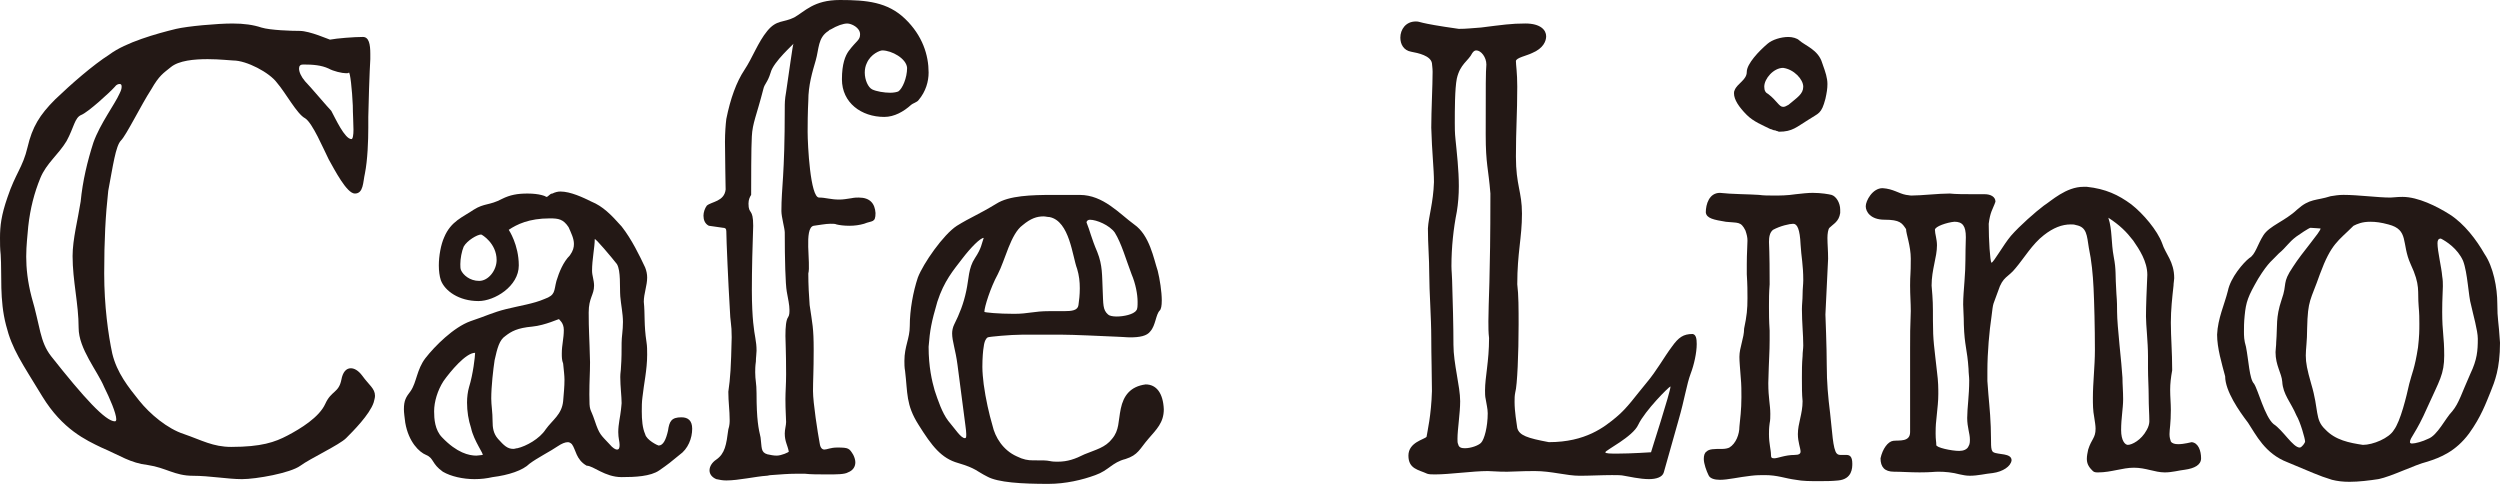
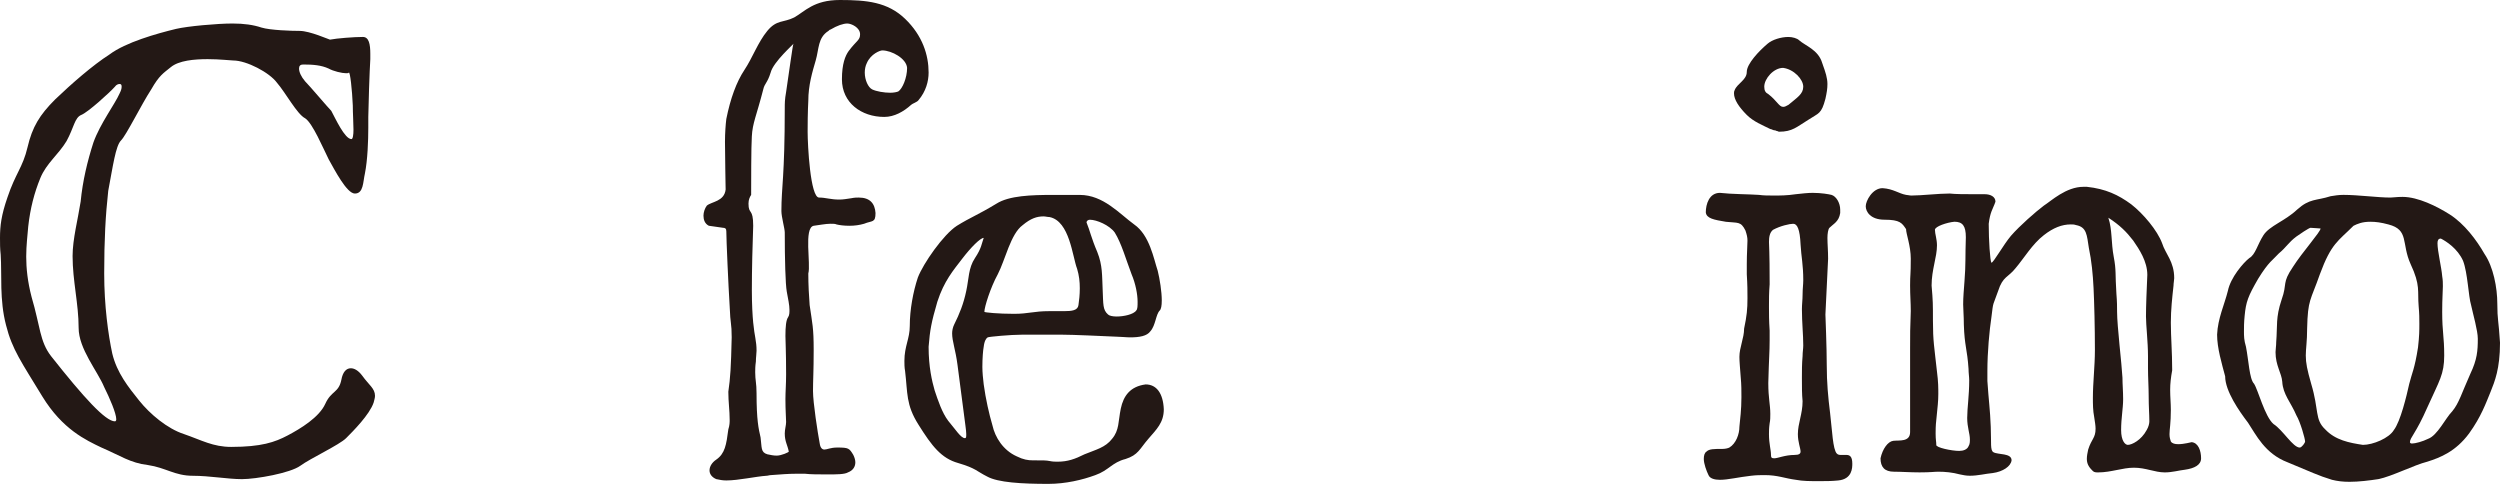
<svg xmlns="http://www.w3.org/2000/svg" version="1.1" id="レイヤー_1" x="0px" y="0px" width="236.698px" height="45.81px" viewBox="0 0 236.698 45.81" style="enable-background:new 0 0 236.698 45.81;" xml:space="preserve">
  <style type="text/css">
	.st0{fill:#231815;}
</style>
  <g>
    <g>
      <path class="st0" d="M27.232,41.229c1.209-0.636,2.99-1.718,3.563-2.99c0.573-1.272,1.273-1.018,1.527-2.29    c0.127-0.7,0.445-1.082,0.891-1.082c0.318,0,0.7,0.191,1.082,0.7c0.636,0.891,1.209,1.209,1.209,1.909    c0,0.191-0.064,0.382-0.127,0.636c-0.382,1.145-1.972,2.736-2.609,3.372c-0.636,0.636-3.372,1.909-4.327,2.609    c-0.954,0.7-4.199,1.272-5.535,1.272c-1.336,0-3.054-0.318-4.645-0.318c-1.718,0-2.545-0.763-4.263-1.018    c-1.654-0.191-2.609-0.891-4.39-1.654c-1.463-0.7-3.69-1.718-5.599-4.836c-1.972-3.245-2.863-4.454-3.436-6.744    c-0.636-2.418-0.382-4.772-0.509-6.681C0,23.541,0,23.032,0,22.523c0-1.145,0.127-2.163,0.7-3.818    c0.763-2.29,1.463-2.863,1.909-4.772c0.445-1.909,1.145-3.054,2.609-4.517c1.527-1.463,3.563-3.245,5.154-4.263    c1.527-1.145,4.454-1.972,6.299-2.418c1.082-0.254,3.881-0.509,5.345-0.509c1.082,0,1.972,0.127,2.736,0.382    c0.827,0.255,2.863,0.318,3.627,0.318c0.954,0,2.799,0.827,2.863,0.827c0.636-0.127,2.29-0.255,3.118-0.255    c0.573,0,0.7,0.7,0.7,1.591v0.509c-0.064,0.954-0.191,4.772-0.191,5.472v1.018c0,1.209-0.064,3.054-0.318,4.327    c-0.191,0.827-0.127,1.909-0.954,1.909c-0.763,0-1.909-2.227-2.481-3.245c-0.509-1.018-1.527-3.436-2.227-3.881    c-0.763-0.382-1.845-2.418-2.672-3.372c-0.7-0.954-2.863-2.1-4.136-2.1c-0.254,0-1.273-0.127-2.418-0.127    c-1.273,0-2.736,0.127-3.499,0.763c-0.7,0.573-1.082,0.763-1.845,2.1c-0.954,1.463-2.354,4.326-2.863,4.836    c-0.509,0.509-0.763,2.418-1.209,4.772c-0.254,2.291-0.382,4.645-0.382,7.826c0,3.054,0.382,5.79,0.763,7.572    c0.445,1.845,1.527,3.181,2.545,4.454c1.018,1.273,2.672,2.672,4.263,3.181c1.654,0.573,2.736,1.209,4.454,1.209    C24.75,42.311,26.023,41.866,27.232,41.229z M7.699,10.88c-0.636,0.254-0.7,1.209-1.4,2.481c-0.763,1.273-1.909,2.1-2.481,3.499    c-0.573,1.4-0.954,2.863-1.145,4.581c-0.064,0.827-0.191,1.782-0.191,2.863c0,1.082,0.127,2.354,0.509,3.818    c0.827,2.799,0.763,4.199,1.845,5.599c3.118,3.945,5.154,6.172,6.045,6.172c0.063,0,0.127-0.064,0.127-0.191    c0-0.573-0.636-2.036-1.145-3.054c-0.636-1.527-2.418-3.627-2.418-5.599c0-2.291-0.573-4.454-0.573-6.808    c0-1.591,0.509-3.499,0.764-5.154c0.191-1.972,0.636-3.818,1.209-5.599c0.636-1.782,2.036-3.627,2.481-4.645    c0.127-0.254,0.191-0.445,0.191-0.636c0-0.191-0.064-0.255-0.191-0.255c-0.127,0-0.318,0.064-0.445,0.255    C10.371,8.78,8.335,10.625,7.699,10.88z M28.313,6.49c0,0.318,0.191,0.763,0.573,1.209c0.445,0.445,2.163,2.481,2.481,2.799    c0.382,0.7,1.273,2.672,1.909,2.672c0.127,0,0.191-0.382,0.191-0.891c0-0.636-0.064-1.527-0.064-2.291    c-0.064-1.463-0.254-3.245-0.382-3.118c0,0.064-0.127,0.064-0.254,0.064c-0.382,0-1.209-0.191-1.654-0.445    c-0.7-0.318-1.463-0.382-2.418-0.382C28.44,6.108,28.313,6.235,28.313,6.49z" />
-       <path class="st0" d="M49.119,25.132c0,1.972-2.29,3.372-3.817,3.372c-1.845,0-3.181-0.954-3.563-1.972    c-0.127-0.382-0.191-0.891-0.191-1.4c0-0.891,0.191-1.972,0.509-2.672c0.636-1.527,1.781-1.909,2.799-2.609    c1.018-0.636,1.463-0.382,2.672-1.018c0.763-0.382,1.463-0.509,2.418-0.509c1.145,0,1.718,0.254,1.782,0.318    c0.191,0,0.318-0.318,0.573-0.318c0.255-0.127,0.509-0.191,0.764-0.191c0.954,0,2.163,0.573,2.927,0.954    c1.082,0.445,1.845,1.209,2.863,2.354c0.954,1.209,1.718,2.799,2.227,3.881c0.127,0.318,0.191,0.636,0.191,0.954    c0,0.763-0.318,1.527-0.318,2.291c0.127,1.209,0,2.163,0.255,3.817c0.063,0.382,0.063,0.763,0.063,1.209    c0,1.4-0.318,2.799-0.445,4.009c-0.064,0.445-0.064,0.954-0.064,1.336c0,0.827,0.064,1.591,0.318,2.163    c0.127,0.573,1.209,1.082,1.273,1.082c0.445,0,0.7-0.573,0.891-1.4c0.127-0.891,0.318-1.273,1.272-1.273    c0.636,0,1.018,0.318,1.018,1.082c0,0.891-0.382,1.909-1.209,2.481c-0.763,0.636-1.082,0.891-1.909,1.463    c-0.827,0.573-2.291,0.636-3.563,0.636c-1.591,0-2.672-1.081-3.308-1.081c-1.018-0.573-1.018-1.527-1.4-2.036    c-0.127-0.127-0.254-0.191-0.382-0.191c-0.255,0-0.573,0.127-0.954,0.382c-0.636,0.446-1.909,1.082-2.672,1.654    c-0.636,0.636-1.972,1.082-3.499,1.272c-0.573,0.127-1.082,0.191-1.718,0.191c-1.082,0-2.227-0.254-2.99-0.7    c-1.082-0.763-0.827-1.272-1.591-1.591c-0.636-0.255-1.654-1.209-1.972-3.054c-0.064-0.509-0.127-0.954-0.127-1.273    c0-0.827,0.191-1.145,0.636-1.718c0.573-0.827,0.573-2.036,1.4-3.117c0.891-1.145,2.672-2.927,4.263-3.499    c1.527-0.509,2.099-0.827,3.372-1.145c1.273-0.318,2.609-0.509,3.627-0.954c1.082-0.382,0.891-0.763,1.145-1.718    c0.254-0.827,0.636-1.782,1.272-2.418c0.318-0.445,0.382-0.763,0.382-1.082c0-0.509-0.254-1.018-0.509-1.591    c-0.509-0.763-0.954-0.827-1.782-0.827c-1.972,0-3.118,0.573-3.881,1.082C48.165,21.76,49.119,23.16,49.119,25.132z     M41.993,36.076c-0.573,0.891-0.891,1.972-0.891,2.863c0,0.7,0.064,1.782,0.763,2.481c1.4,1.463,2.545,1.718,3.245,1.718    c0.127,0,0.509-0.064,0.573-0.064c0.191,0-0.827-1.336-1.082-2.545c-0.254-0.763-0.382-1.591-0.382-2.418    c0-0.509,0.064-1.018,0.191-1.463c0.382-1.209,0.573-2.927,0.573-3.245C44.093,33.403,42.63,35.185,41.993,36.076z M43.902,23.35    c-0.191,0.445-0.318,1.145-0.318,1.654c0,0.191,0,0.445,0.064,0.573c0.191,0.445,0.827,1.018,1.718,1.018    c0.891,0,1.654-1.018,1.654-1.973c0-1.591-1.4-2.418-1.463-2.418C45.175,22.205,44.22,22.778,43.902,23.35z M50.392,30.922    c-1.4,0.127-1.972,0.445-2.545,0.891c-0.573,0.382-0.763,1.145-1.018,2.29c-0.127,0.827-0.318,2.481-0.318,3.627    c0,0.636,0.127,1.272,0.127,2.163c0,0.573,0.064,1.145,0.509,1.654c0.573,0.636,0.891,0.954,1.463,0.954    c0.127,0,0.254-0.064,0.382-0.064c0.827-0.191,2.099-0.891,2.672-1.782c0.636-0.891,1.527-1.4,1.654-2.672    c0.064-0.827,0.127-1.336,0.127-2.036c0-0.382-0.064-0.891-0.127-1.527c-0.127-0.318-0.127-0.636-0.127-0.954    c0-0.827,0.191-1.4,0.191-2.227c0-0.7-0.445-0.954-0.445-1.018C52.937,30.158,51.664,30.795,50.392,30.922z M56.055,25.641    c0,0.445,0.191,0.891,0.191,1.4c0,0.891-0.509,1.145-0.509,2.545c0,1.782,0.064,2.1,0.127,4.708c0,1.081-0.064,1.718-0.064,3.054    c0,1.718,0.064,1.145,0.509,2.481s0.573,1.336,1.4,2.227c0.318,0.382,0.573,0.509,0.7,0.509c0.191,0,0.255-0.127,0.255-0.446    c0-0.318-0.127-0.636-0.127-1.209c0-0.763,0.191-1.464,0.255-2.1c0-0.127,0.063-0.445,0.063-0.636    c0-0.636-0.127-1.591-0.127-2.481c0-0.382,0.064-0.636,0.064-0.891c0.063-0.827,0.063-1.591,0.063-2.354    c0-0.573,0.127-1.145,0.127-1.972c0-0.763-0.191-1.654-0.254-2.418c-0.064-0.891,0.064-2.418-0.318-3.054    c-0.445-0.573-2.099-2.545-2.099-2.354C56.309,23.414,56.055,24.559,56.055,25.641z" />
      <path class="st0" d="M78.63,2.799c-0.064,0-0.127,0.064-0.191,0.127c-1.018,0.636-0.891,1.718-1.209,2.799    c-0.318,1.082-0.7,2.354-0.7,3.817c0,0.064-0.064,0.954-0.064,2.927c0,1.273,0.255,6.235,1.082,6.235    c0.636,0,1.082,0.191,1.909,0.191c0.382,0,0.7-0.063,1.145-0.127c0.318-0.064,0.509-0.064,0.7-0.064    c1.082,0,1.527,0.573,1.591,1.463c0,0.954-0.318,0.7-1.082,1.018c-0.445,0.127-0.891,0.191-1.4,0.191    c-0.509,0-0.954-0.063-1.209-0.127c-0.127-0.064-0.318-0.064-0.573-0.064c-0.445,0-1.082,0.127-1.591,0.191    c-0.954,0.191-0.254,3.627-0.509,4.517c0,1.082,0.064,2.163,0.127,2.99c0.254,1.782,0.382,2.1,0.382,4.263    c0,2.036-0.064,2.8-0.064,3.881c0,1.082,0.445,3.945,0.636,4.963c0.064,0.446,0.255,0.573,0.445,0.573    c0.255,0,0.573-0.191,1.209-0.191c1.082,0,1.145,0.064,1.527,0.7c0.127,0.255,0.191,0.509,0.191,0.7    c0,0.382-0.191,0.763-0.7,0.954c-0.318,0.191-1.082,0.191-1.909,0.191s-1.654,0-2.163-0.064h-0.827    c-0.763,0-1.463,0.064-2.354,0.127c-0.191,0-0.318,0.064-0.445,0.064c-1.018,0.064-2.672,0.445-3.818,0.445    c-0.382,0-0.636-0.064-0.954-0.127c-0.445-0.191-0.636-0.509-0.636-0.827c0-0.382,0.254-0.763,0.636-1.018    c0.827-0.573,0.954-1.4,1.145-2.863c0.127-0.382,0.127-0.7,0.127-0.891c0-0.891-0.127-1.718-0.127-2.672    c0.191-1.336,0.254-2.29,0.318-5.154c0-1.4-0.127-1.145-0.191-2.927c-0.127-2.036-0.318-6.363-0.318-7.126    c0-0.254-0.127-0.318-0.318-0.318l-1.336-0.191c-0.382-0.191-0.509-0.573-0.509-0.954c0-0.318,0.127-0.7,0.318-0.954    c0.445-0.382,1.654-0.382,1.781-1.527c0,0.064-0.063-3.436-0.063-4.517c0-0.827,0.063-1.654,0.127-2.163    c0.382-1.909,0.954-3.499,1.718-4.645c0.763-1.145,1.273-2.609,2.163-3.69c0.891-1.082,1.527-0.763,2.545-1.273    C76.212,1.082,77.039,0,79.521,0c2.545,0,4.517,0.191,6.172,1.781c1.654,1.591,2.227,3.436,2.227,5.09    c0,0.827-0.254,1.782-0.954,2.609c-0.127,0.191-0.573,0.318-0.7,0.445c-0.7,0.636-1.591,1.145-2.545,1.145    c-2.163,0-4.008-1.336-4.008-3.563c0-1.463,0.318-2.227,0.636-2.672c0.763-1.018,1.082-1.018,1.082-1.591    c0-0.636-0.827-1.018-1.209-1.018C79.839,2.227,79.266,2.418,78.63,2.799z M70.867,19.278c0,1.082,0.445,0.382,0.445,2.1    c-0.064,1.782-0.127,4.136-0.127,6.108c0,1.336,0.064,2.418,0.127,3.054c0.127,1.336,0.318,1.718,0.318,2.672    c0,0.255-0.064,0.636-0.064,1.018c-0.064,0.445-0.064,0.763-0.064,1.018c0,0.763,0.127,1.018,0.127,1.972    c0,2.545,0.191,3.372,0.382,4.199c0.127,0.954,0,1.4,0.636,1.591c0.318,0.064,0.573,0.127,0.891,0.127    c0.445,0,1.145-0.318,1.145-0.382c-0.127-0.636-0.382-0.954-0.382-1.718c0-0.382,0.127-0.764,0.127-1.082    c0-0.446-0.064-1.018-0.064-2.163c0-0.7,0.064-1.4,0.064-2.354c0-2.29-0.064-3.054-0.064-3.626c0-0.891,0.064-1.527,0.255-1.782    c0.127-0.191,0.127-0.445,0.127-0.7c0-0.445-0.127-1.018-0.254-1.718s-0.191-3.054-0.191-5.599c0-0.382-0.318-1.463-0.318-2.036    c0-2.291,0.318-3.245,0.318-9.735c0-0.445,0-0.827,0.127-1.527c0.255-1.654,0.636-4.581,0.7-4.581    c0.063,0-1.909,1.718-2.163,2.736c-0.318,1.018-0.573,1.018-0.7,1.591c-0.636,2.481-1.018,3.181-1.082,4.454    c-0.064,0.891-0.064,4.645-0.064,5.536C70.995,18.642,70.867,18.897,70.867,19.278z M82.066,5.981    c-0.127,0.255-0.191,0.573-0.191,0.891c0,0.7,0.318,1.4,0.7,1.591c0.382,0.191,1.145,0.318,1.718,0.318    c0.318,0,0.636-0.064,0.763-0.127c0.382-0.255,0.827-1.273,0.827-2.227c-0.064-0.891-1.463-1.654-2.354-1.654    C83.338,4.772,82.447,5.09,82.066,5.981z" />
      <path class="st0" d="M93.137,32.831c-0.064,0.318-0.127,1.082-0.127,1.909c0,0.509,0.064,1.145,0.127,1.654    c0.191,1.4,0.509,2.8,0.827,3.881c0.254,1.145,1.018,2.354,2.29,2.927c0.636,0.318,1.082,0.382,1.527,0.382    c1.018,0,1.273,0,1.591,0.064c0.318,0.064,0.509,0.064,0.763,0.064c0.954,0,1.654-0.254,2.545-0.7    c1.082-0.445,1.972-0.636,2.609-1.463c0.7-0.827,0.573-1.654,0.827-2.863c0.254-1.209,0.891-2.099,2.354-2.29    c1.018,0,1.654,0.827,1.718,2.354c0,1.273-0.7,1.909-1.463,2.8c-0.827,0.954-0.954,1.527-2.163,1.909    c-1.273,0.318-1.591,1.081-2.863,1.527c-1.209,0.445-2.799,0.827-4.454,0.827c-2.481,0-4.772-0.127-5.79-0.7    c-1.018-0.509-1.018-0.764-2.736-1.273c-1.591-0.445-2.481-1.591-3.754-3.626c-1.209-1.909-1.018-2.991-1.273-5.09    c-0.064-0.318-0.064-0.7-0.064-0.954c0-1.4,0.509-2.1,0.509-3.309c0-1.527,0.318-3.245,0.763-4.581    c0.509-1.336,2.418-4.072,3.69-4.899c1.336-0.827,1.972-1.018,3.754-2.1c1.209-0.763,3.308-0.827,5.344-0.827h2.545    c2.227,0,3.754,1.781,5.154,2.799c1.463,1.018,1.845,3.245,2.227,4.39c0.191,0.763,0.382,1.972,0.382,2.799    c0,0.509-0.064,0.827-0.191,0.954c-0.382,0.382-0.382,1.4-0.891,1.972c-0.318,0.445-1.018,0.573-1.909,0.573    c-0.382,0-0.891-0.063-1.272-0.063c-1.4-0.064-4.199-0.191-5.154-0.191h-3.817c-1.082,0-3.118,0.191-3.245,0.254    C93.391,32.003,93.2,32.258,93.137,32.831z M91.101,24.496c-0.827,1.082-1.718,2.1-2.354,4.072    c-0.573,1.972-0.7,2.672-0.827,4.263c0,1.909,0.318,3.245,0.573,4.136c0.318,0.954,0.7,2.099,1.273,2.863    c0.7,0.827,1.209,1.654,1.591,1.654c0.127,0,0.127-0.127,0.127-0.382c0-0.382-0.127-1.081-0.255-2.163l-0.573-4.39    c-0.191-1.463-0.509-2.227-0.509-2.991c0-0.254,0.064-0.573,0.191-0.827c0.509-1.018,0.891-1.972,1.145-3.181    c0.254-1.145,0.191-2.163,0.827-3.118c0.636-0.954,0.636-1.4,0.827-1.909C92.819,22.523,91.928,23.414,91.101,24.496z M96,29.713    c1.4,0,1.845-0.254,3.372-0.254h1.4c0.7,0,1.273-0.064,1.336-0.573c0.063-0.445,0.127-0.954,0.127-1.591    c0-0.636-0.064-1.209-0.254-1.845c-0.445-1.145-0.7-4.517-2.609-4.899c-0.191,0-0.382-0.063-0.573-0.063    c-0.636,0-1.209,0.191-1.972,0.827c-1.145,0.827-1.654,3.308-2.354,4.645c-0.7,1.273-1.273,3.118-1.273,3.563    C93.2,29.586,94.537,29.713,96,29.713z M103.89,23.859c0.509,1.273,0.445,2.227,0.509,3.563c0.064,1.4,0,1.909,0.509,2.354    c0.127,0.127,0.445,0.191,0.827,0.191c0.636,0,1.591-0.191,1.845-0.573c0.127-0.127,0.127-0.445,0.127-0.827    c0-0.7-0.191-1.718-0.573-2.609c-0.509-1.336-0.954-2.927-1.591-3.945c-0.509-0.7-1.718-1.209-2.354-1.209    c-0.191,0-0.318,0.127-0.318,0.254C103.19,21.823,103.317,22.523,103.89,23.859z" />
-       <path class="st0" d="M153.009,39.511c1.082-0.891,1.845-2.036,2.863-3.245c1.018-1.209,1.654-2.418,2.418-3.436    c0.636-0.891,1.082-1.209,1.972-1.209c0.318,0.064,0.382,0.445,0.382,0.954c0,0.827-0.255,1.973-0.573,2.799    c-0.382,1.018-0.573,2.418-1.145,4.39l-1.4,4.963c-0.127,0.445-0.7,0.636-1.4,0.636c-0.891,0-1.909-0.254-2.354-0.318    c-0.254-0.064-0.7-0.064-1.145-0.064c-0.954,0-2.163,0.064-3.054,0.064c-1.273,0-2.672-0.446-4.263-0.446    c-1.4,0-2.036,0.064-2.609,0.064c-0.382,0-0.7,0-1.845-0.064c-1.4,0-3.626,0.318-4.963,0.318c-0.318,0-0.573,0-0.763-0.064    c-0.827-0.382-1.782-0.446-1.782-1.718c0-1.272,1.527-1.527,1.718-1.782c0.064-0.445,0.446-2.036,0.509-4.327    c0-1.4-0.064-3.372-0.064-5.026c0-1.972-0.191-4.39-0.191-6.044c0-1.527-0.127-2.799-0.127-4.326    c0.064-1.145,0.509-2.418,0.573-4.39c0-1.273-0.191-2.8-0.255-5.154c0-1.591,0.127-4.008,0.127-5.281    c0-0.382-0.064-0.7-0.064-0.827c-0.127-0.7-1.273-0.954-1.973-1.082c-0.7-0.127-1.018-0.7-1.018-1.336    c0-0.763,0.509-1.527,1.464-1.527c0.509,0,0,0.127,4.072,0.7c0.763,0,1.145-0.064,2.099-0.127    c2.036-0.254,2.863-0.382,4.199-0.382c1.463,0,1.972,0.636,1.972,1.209c0,0.445-0.254,1.145-1.336,1.591    c-0.509,0.254-1.527,0.445-1.527,0.763c0,0.382,0.127,1.082,0.127,2.418c0,2.609-0.127,4.008-0.127,6.617    c0,2.736,0.573,3.309,0.573,5.408c0,2.291-0.445,3.69-0.445,6.681c0.127,1.018,0.127,2.354,0.127,3.817    c0,2.736-0.127,5.79-0.318,6.426c-0.064,0.318-0.064,0.573-0.064,0.891c0,0.954,0.191,1.973,0.255,2.481    c0.191,0.7,0.954,0.954,2.99,1.336C150.146,41.866,151.928,40.402,153.009,39.511z M137.93,7.444    c-0.191,0.954-0.191,2.99-0.191,4.199c0,0.445,0,0.954,0.064,1.527c0.127,1.272,0.318,2.927,0.318,4.454    c0,0.827-0.064,1.654-0.191,2.418c-0.318,1.591-0.509,3.372-0.509,5.154c0,0.445,0.063,0.954,0.063,1.336    c0.064,2.036,0.127,4.326,0.127,6.108c0,1.782,0.636,3.945,0.636,5.344c0,1.145-0.254,2.672-0.254,3.563    c0,0.255,0,0.382,0.064,0.509c0.064,0.318,0.318,0.382,0.636,0.382c0.573,0,1.272-0.255,1.527-0.509    c0.318-0.318,0.636-1.527,0.636-2.799c0-0.446-0.127-0.891-0.191-1.336c-0.064-0.255-0.064-0.573-0.064-0.827    c0-1.273,0.382-2.736,0.382-4.963c-0.064-0.509-0.064-1.018-0.064-1.591c0-1.845,0.191-3.945,0.191-12.089    c-0.191-2.418-0.445-2.736-0.445-5.599c0-4.963,0-5.79,0.063-6.617c0-0.7-0.509-1.336-0.954-1.336    c-0.127,0-0.255,0.064-0.382,0.255C139.012,5.79,138.248,6.044,137.93,7.444z M153.137,42.947c1.273,0,3.181-0.127,3.181-0.127    c0-0.064,1.845-5.726,1.845-6.235c-0.127,0-2.418,2.29-3.054,3.627c-0.509,1.145-3.118,2.418-3.118,2.608    C151.992,42.947,152.501,42.947,153.137,42.947z" />
      <path class="st0" d="M162.84,18.26c1.082,0.127,2.8,0.127,3.69,0.191c0.445,0.063,0.891,0.063,1.463,0.063    c0.509,0,1.209,0,2.036-0.127c0.573-0.064,1.145-0.127,1.591-0.127c0.827,0,1.527,0.127,1.782,0.191    c0.446,0.127,0.827,0.763,0.827,1.4v0.318c-0.127,0.827-0.636,1.018-1.018,1.4c-0.127,0.127-0.191,0.573-0.191,0.954    c0,0.573,0.064,1.209,0.064,1.972l-0.255,5.281c0,0,0.127,3.181,0.127,4.835c0,1.591,0.127,2.991,0.318,4.518    c0.191,1.591,0.255,3.436,0.637,3.817c0.127,0.127,0.254,0.127,0.445,0.127h0.446c0.318,0,0.573,0.127,0.573,0.827    c0,0.382,0,1.463-1.336,1.591c-0.637,0.064-1.209,0.064-1.845,0.064c-0.763,0-1.527,0-2.163-0.127    c-1.018-0.127-1.718-0.445-2.927-0.445c-0.382,0-0.827,0-1.336,0.064c-1.145,0.127-2.163,0.382-2.927,0.382    c-0.509,0-0.954-0.127-1.081-0.445c-0.191-0.382-0.446-1.082-0.446-1.527c0-0.318,0.064-0.573,0.255-0.7    c0.255-0.254,0.7-0.254,1.527-0.254c0.255,0,0.509-0.064,0.636-0.127c0.636-0.382,0.954-1.273,0.954-1.973    c0.064-0.7,0.191-1.591,0.191-2.799c0-0.573,0-1.209-0.064-1.845c-0.064-0.891-0.127-1.527-0.127-1.972    c0-0.891,0.445-1.782,0.445-2.672c0.255-1.209,0.318-1.845,0.318-2.863c0-0.636,0-1.272-0.064-2.29v-0.954    c0-1.082,0.064-1.718,0.064-2.227c0-0.318-0.064-0.573-0.191-0.954c-0.445-0.891-0.7-0.7-1.845-0.827    c-1.145-0.191-1.845-0.318-1.909-0.891C161.504,19.342,161.822,18.26,162.84,18.26z M167.357,4.136    c0.445-0.382,1.272-0.636,1.972-0.636c0.382,0,0.827,0.127,1.018,0.318c0.573,0.509,1.782,0.891,2.163,2.1    c0,0.064,0.064,0.127,0.064,0.191c0.255,0.7,0.446,1.273,0.446,1.845c0,0.445-0.064,0.827-0.191,1.4    c-0.382,1.463-0.636,1.336-1.591,1.972c-1.145,0.7-1.527,1.145-2.8,1.145c-0.064,0-0.127-0.064-0.191-0.064    c-0.064,0-0.127-0.063-0.191-0.063c-0.191,0-0.318-0.127-0.446-0.127c-0.763-0.382-1.591-0.7-2.227-1.336    c-0.763-0.763-1.209-1.463-1.209-2.036c0-0.127,0-0.191,0.064-0.318c0.254-0.636,1.145-0.954,1.145-1.718    S166.53,4.836,167.357,4.136z M167.039,8.208c0,0.382,0.127,0.573,0.382,0.7c0.827,0.636,1.018,1.209,1.4,1.209    c0.191,0,0.255-0.064,0.509-0.191c0.827-0.7,1.4-1.018,1.4-1.718c0-0.7-0.891-1.654-1.909-1.782    C167.93,6.426,167.039,7.444,167.039,8.208z M167.485,29.013c0,0.7,0,1.336,0.063,2.29v0.954c0,1.082-0.063,1.527-0.127,4.008    c0,1.464,0.191,2.036,0.191,2.927c0,0.318,0,0.573-0.064,0.891c-0.063,0.445-0.063,0.763-0.063,1.018    c0,0.954,0.191,1.464,0.191,1.973c0,0.255,0.064,0.318,0.318,0.318c0.318,0,1.018-0.318,1.909-0.318    c0.445,0,0.573-0.127,0.573-0.318c0-0.318-0.255-0.89-0.255-1.654c0-1.018,0.446-1.909,0.446-3.118    c-0.064-0.636-0.064-1.336-0.064-2.227c0-0.636,0-1.336,0.064-2.036c0-0.382,0.064-0.7,0.064-1.018    c0-1.018-0.127-2.163-0.127-3.436c0-0.445,0.064-0.891,0.064-1.4c0-0.509,0.064-0.954,0.064-1.336    c0-1.463-0.191-2.227-0.255-3.372c-0.064-1.463-0.318-1.972-0.7-1.972c-0.318,0-1.209,0.191-1.909,0.573    c-0.318,0.255-0.382,0.7-0.382,1.145c0,0.382,0.063,0.7,0.063,4.008C167.485,27.741,167.485,28.313,167.485,29.013z" />
      <path class="st0" d="M178.238,17.815c1.018,0.064,1.527,0.509,2.227,0.636c0.127,0,0.318,0.063,0.509,0.063    c0.954,0,2.545-0.191,3.626-0.191c0.509,0.064,1.527,0.064,2.291,0.064h1.018c0.573,0,1.018,0.254,1.018,0.7    c0,0.064-0.064,0.127-0.064,0.191c-0.191,0.509-0.445,0.827-0.573,1.909c0,1.591,0.127,3.499,0.255,3.69    c0.191,0,1.145-1.718,1.845-2.545c0.827-0.954,2.354-2.29,3.118-2.863c0.7-0.445,2.1-1.782,3.754-1.782h0.318    c1.782,0.191,2.991,0.764,4.199,1.654c1.145,0.891,2.481,2.481,2.927,3.69c0.318,1.018,1.145,1.718,1.145,3.309    c0,0.191-0.064,0.445-0.064,0.7c-0.127,1.145-0.254,2.291-0.254,3.499c0,1.4,0.127,2.736,0.127,4.517    c-0.127,0.7-0.191,1.272-0.191,1.845c0,0.7,0.064,1.272,0.064,1.909c0,1.273-0.127,1.845-0.127,2.29    c0,0.318,0.064,0.509,0.127,0.7c0.127,0.191,0.382,0.254,0.7,0.254c0.573,0,1.209-0.191,1.272-0.191    c0.636,0.063,0.891,0.827,0.891,1.527c0,0.636-0.636,0.954-1.527,1.081c-0.573,0.064-1.209,0.255-1.909,0.255    c-0.954,0-1.781-0.445-2.927-0.445c-1.082,0-2.163,0.445-3.372,0.445c-0.191,0-0.382,0-0.509-0.127    c-0.255-0.255-0.573-0.573-0.573-1.145c0-0.318,0.064-0.573,0.127-0.891c0.318-1.018,0.7-1.082,0.7-1.973    c0-0.318-0.064-0.636-0.127-1.082c-0.127-0.636-0.127-1.272-0.127-1.845c0-1.464,0.191-2.991,0.191-4.518    c0-2.163-0.063-4.517-0.127-5.853c-0.064-1.336-0.191-2.609-0.446-3.818c-0.191-1.209-0.191-1.972-1.209-2.163    c-0.191-0.064-0.318-0.064-0.509-0.064c-0.827,0-1.654,0.318-2.545,1.018c-1.081,0.827-1.909,2.227-2.672,3.118    c-0.7,0.891-1.209,0.763-1.654,2.163c-0.509,1.463-0.446,0.891-0.636,2.481c-0.191,1.273-0.382,3.309-0.382,5.09v0.954    c0.127,1.909,0.255,2.672,0.318,4.326c0.064,1.591-0.064,2.227,0.254,2.418c0.446,0.255,1.718,0.064,1.718,0.763    c-0.064,0.573-0.827,1.082-1.782,1.209c-0.7,0.064-1.4,0.255-2.163,0.255c-0.382,0-0.636-0.064-0.954-0.127    c-0.7-0.191-1.4-0.255-2.036-0.255c-0.382,0-0.7,0.064-1.782,0.064c-0.891,0-1.718-0.064-2.418-0.064    c-0.891,0-1.273-0.445-1.273-1.272c0.191-0.891,0.7-1.591,1.209-1.654c0.573-0.064,1.591,0.127,1.591-0.827v-7.89    c0-1.273,0-2.036,0.064-3.563c0-0.827-0.064-1.463-0.064-2.418c0-1.145,0.064-0.891,0.064-2.545c0-1.209-0.446-2.354-0.446-2.799    c-0.382-0.573-0.573-0.891-2.036-0.891c-1.336,0-1.782-0.763-1.782-1.273S177.283,17.815,178.238,17.815z M183.391,23.223    c0,1.145-0.509,2.29-0.509,3.817c0.127,1.463,0.127,1.718,0.127,3.309c0,1.972,0.127,2.481,0.382,4.836    c0.127,0.954,0.127,1.591,0.127,2.099c0,0.7-0.064,1.209-0.191,2.481c-0.064,0.509-0.064,1.018-0.064,1.273    c0,0.636,0.064,0.763,0.064,1.081c-0.064,0.255,1.463,0.573,2.163,0.573c0.382,0,0.763-0.127,0.891-0.446    c0.127-0.191,0.127-0.445,0.127-0.636c0-0.573-0.255-1.145-0.255-2.036c0-0.954,0.191-2.099,0.191-3.563    c0-0.318-0.064-0.7-0.064-1.082c-0.127-1.909-0.382-2.163-0.445-4.199c0-0.827-0.064-1.463-0.064-1.909    c0-0.7,0.064-1.336,0.127-2.227c0.127-1.527,0.064-2.354,0.127-4.136c0-1.082-0.318-1.463-1.082-1.463    c-0.7,0.064-1.845,0.445-1.845,0.763C183.2,22.142,183.391,22.651,183.391,23.223z M200.125,24.305    c0.255,1.336,0.127,1.591,0.255,3.499c0.064,0.763,0.064,1.272,0.064,1.718c0,1.336,0.445,4.963,0.509,6.235    c0,0.636,0.064,1.272,0.064,2.036c0,0.89-0.191,1.781-0.191,2.927c0,1.018,0.382,1.4,0.637,1.4c0.382,0,1.272-0.445,1.781-1.4    c0.191-0.318,0.255-0.636,0.255-0.827c0-0.7-0.064-1.336-0.064-2.418c0-0.827-0.064-1.718-0.064-2.609v-1.145    c0-1.336-0.191-2.927-0.191-3.754c0-0.954,0.063-2.545,0.127-3.945c0-1.273-0.763-2.418-1.336-3.245    c-0.636-0.827-1.272-1.463-2.354-2.163C199.997,21.76,199.87,22.969,200.125,24.305z" />
      <path class="st0" d="M221.873,18.451c1.4,0,3.245,0.254,4.454,0.254c0.255,0,0.573-0.064,1.145-0.064    c1.463,0,3.245,0.891,4.454,1.654c1.4,0.891,2.545,2.418,3.309,3.754c0.827,1.209,1.209,3.181,1.209,4.708s0.127,1.591,0.255,3.69    c0,2.481-0.509,3.69-0.891,4.645c-0.446,1.082-0.891,2.354-2.036,3.945c-1.272,1.718-2.736,2.29-3.945,2.672    c-1.272,0.318-3.372,1.4-4.645,1.654c-0.827,0.127-1.845,0.255-2.736,0.255c-0.636,0-1.145-0.064-1.654-0.191    c-1.272-0.382-2.036-0.763-4.199-1.654c-2.163-0.827-2.99-2.609-3.754-3.754c-0.827-1.082-2.163-2.991-2.163-4.39    c-0.318-1.209-0.763-2.672-0.763-3.945c0.064-1.527,0.7-2.863,1.018-4.136c0.255-1.273,1.463-2.672,2.036-3.118    c0.573-0.318,0.763-1.273,1.336-2.163c0.573-0.891,2.036-1.336,3.181-2.418c1.209-1.082,1.782-0.827,3.181-1.273    C221.046,18.515,221.427,18.451,221.873,18.451z M215.765,23.987c-0.573,0.636-0.954,0.763-1.972,2.418    c-0.954,1.654-1.145,2.163-1.273,3.499c-0.064,0.636-0.064,1.082-0.064,1.463c0,0.445,0,0.827,0.191,1.463    c0.255,1.273,0.318,3.054,0.763,3.499c0.382,0.573,1.018,3.118,1.845,3.818c0.891,0.573,1.845,2.227,2.481,2.227    c0.191,0,0.509-0.446,0.509-0.573c0-0.255-0.445-1.845-0.827-2.481c-0.509-1.209-1.272-1.973-1.336-3.181    c-0.064-0.827-0.636-1.527-0.636-2.8c0-0.254,0.064-0.573,0.064-0.954c0.127-1.591-0.064-2.29,0.509-4.008    c0.573-1.591,0-1.527,1.082-3.118c0.891-1.4,2.608-3.309,2.608-3.627c-0.127,0-0.763-0.064-0.954-0.064    c-0.127,0-1.082,0.636-1.336,0.827C216.655,22.969,216.464,23.414,215.765,23.987z M219.646,25.959    c-0.89,2.545-1.145,2.354-1.209,5.154c0,1.209-0.127,1.909-0.127,2.545c0,0.7,0.127,1.336,0.509,2.672    c0.764,2.545,0.318,3.372,1.336,4.327c0.954,1.018,2.29,1.272,3.563,1.463c0.954,0,2.481-0.636,2.927-1.4    c0.636-0.827,1.209-3.245,1.463-4.39c0.255-1.018,0.509-1.4,0.827-3.436c0.127-1.082,0.127-1.654,0.127-2.227    c0-0.509,0-0.954-0.064-1.654c-0.127-1.463,0.191-1.973-0.763-4.009c-0.891-1.972-0.127-3.245-2.099-3.754    c-0.7-0.191-1.209-0.255-1.718-0.255c-0.763,0-1.209,0.191-1.591,0.382C221.364,22.842,220.727,23.032,219.646,25.959z     M230.78,23.032c0,0.763,0.382,2.291,0.445,3.118c0.064,0.382,0.064,0.636,0.064,0.954c0,0.509-0.064,1.082-0.064,2.418    c0,1.972,0.191,2.291,0.191,4.136c0,1.781-0.445,2.354-1.591,4.899c-1.082,2.481-1.654,2.863-1.654,3.309    c0,0.063,0.064,0.127,0.191,0.127c0.318,0,1.018-0.191,1.527-0.445c0.891-0.318,1.654-1.973,2.29-2.609    c0.636-0.763,0.891-1.718,1.718-3.563c0.636-1.336,0.7-2.163,0.7-3.308c0-0.763-0.445-2.29-0.636-3.181    c-0.255-0.827-0.318-3.054-0.763-4.199c-0.509-1.145-1.591-1.845-2.1-2.1C230.844,22.587,230.78,22.778,230.78,23.032z" />
    </g>
  </g>
</svg>